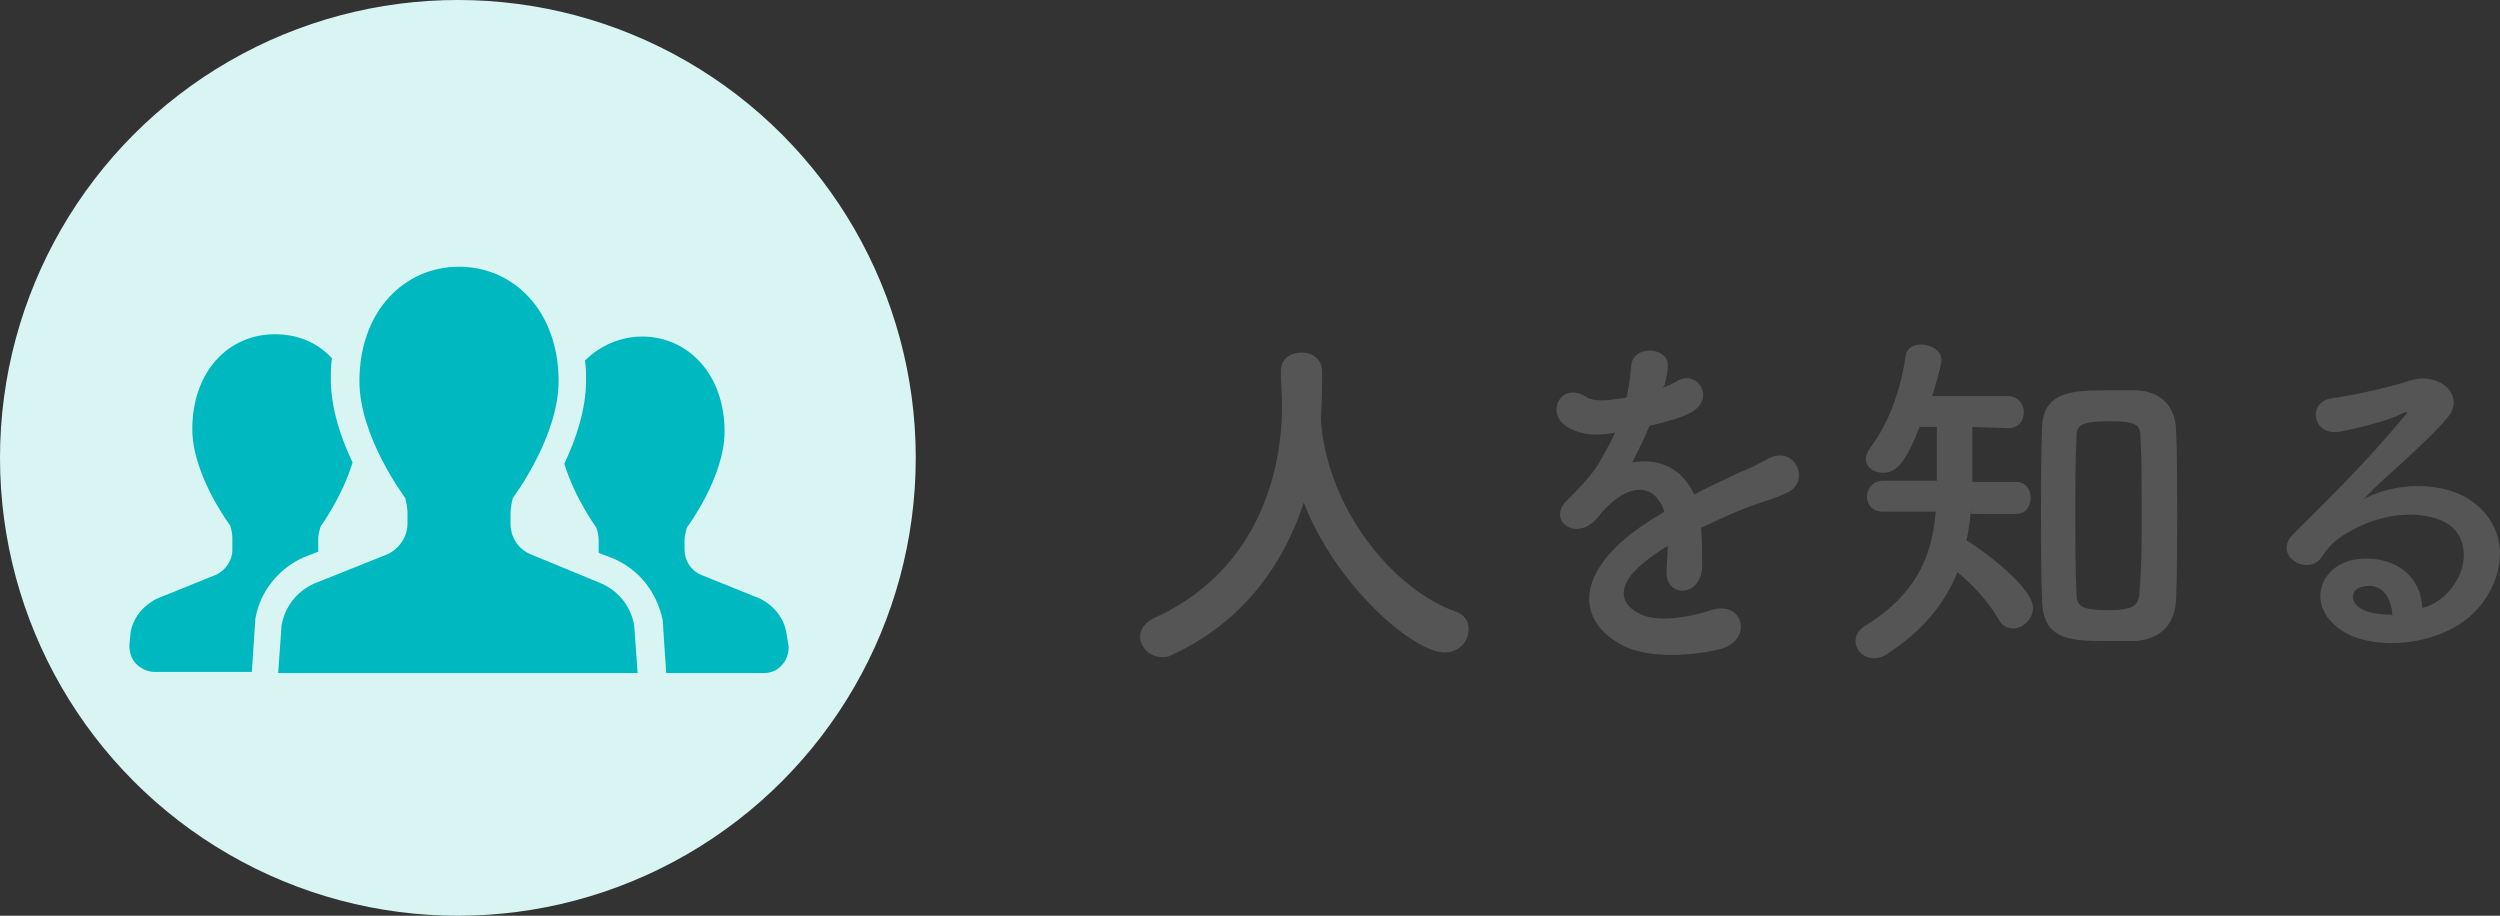
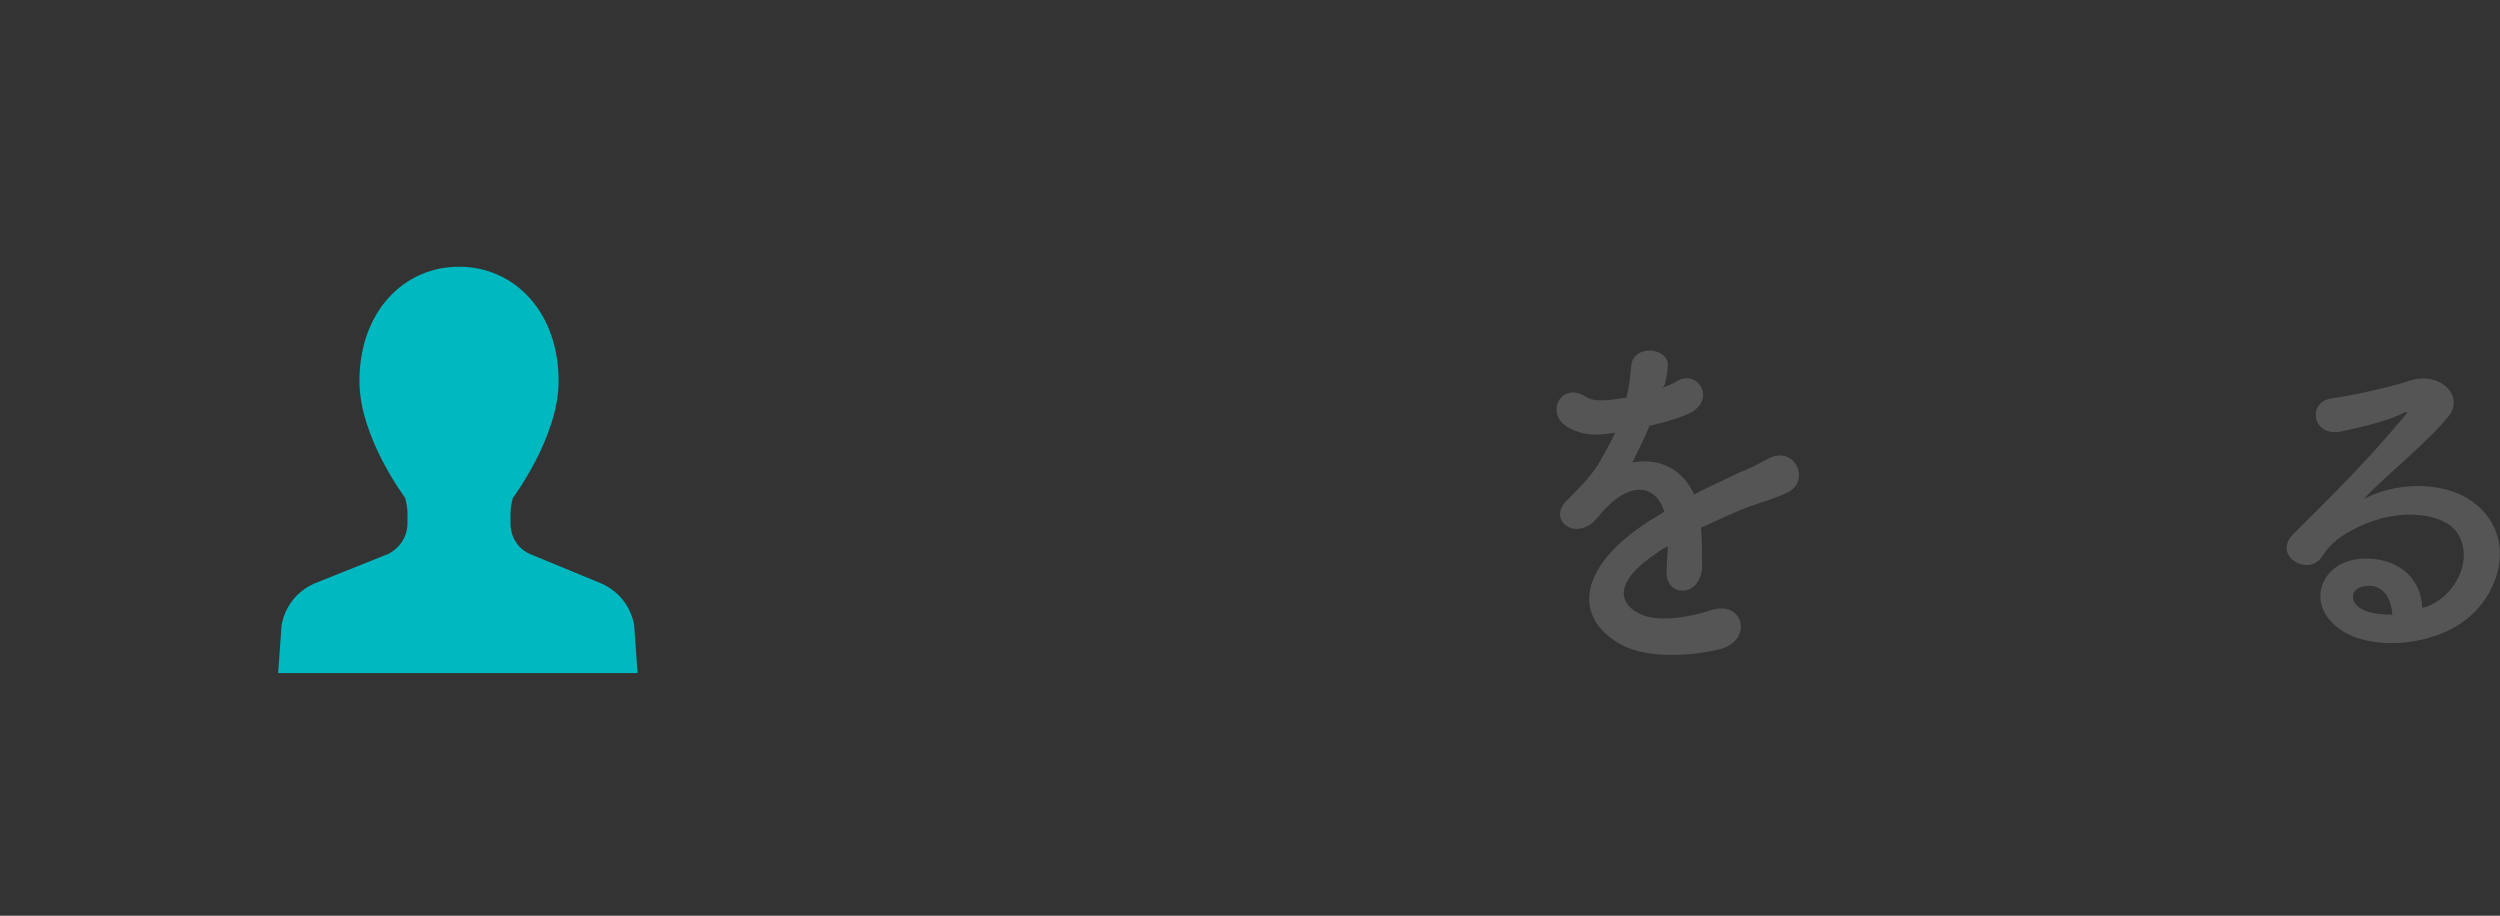
<svg xmlns="http://www.w3.org/2000/svg" version="1.0" id="レイヤー_1" x="0px" y="0px" width="218.4px" height="80px" viewBox="0 0 218.4 80" style="enable-background:new 0 0 218.4 80;" xml:space="preserve">
  <rect x="0" y="0" width="218.4" height="80" fill="#333333" stroke="none" />
  <style type="text/css">
	.st0{fill:#555555;}
	.st1{fill:#D8F5F4;}
	.st2{fill:#00B8BF;}
</style>
  <g>
-     <path class="st0" d="M115.4,36.5c0,0.1,0,0.2,0,0.3c0.6,7.8,6.4,14.7,11.7,16.6c0.9,0.3,1.2,0.9,1.2,1.6c0,1-0.8,2-2.1,2   c-2.7,0-9.5-5.8-12.3-13.1c-1.8,5.5-5.4,10.5-11.5,13.3c-0.3,0.2-0.6,0.2-0.9,0.2c-1.1,0-1.9-0.9-1.9-1.8c0-0.6,0.4-1.2,1.2-1.6   c10.9-4.9,11.2-16.1,11.2-18.5c0-1-0.1-2-0.1-3c0,0,0-0.1,0-0.1c0-1.1,0.9-1.6,1.8-1.6c0.9,0,1.8,0.5,1.8,1.7c0,1.1,0,2.5-0.1,3.9   V36.5z" />
    <path class="st0" d="M145.2,33.9c0.5-0.2,1-0.4,1.3-0.6c1.8-1.1,3.5,1.6,1.1,2.8c-0.8,0.4-2.2,0.8-3.5,1.1c-0.4,1-1,2.2-1.5,3.2   c2.2-0.4,4.3,0.4,5.4,2.8c1.3-0.7,2.7-1.3,3.9-1.9c0.8-0.3,1.6-0.7,2.5-1.2c2.4-1.3,3.8,1.9,1.8,2.9c-1,0.5-1.8,0.7-3.5,1.3   c-1.3,0.5-2.8,1.2-4.1,1.8c0.1,1.1,0.1,2.4,0.1,3.5c-0.1,1.3-0.9,2-1.7,2s-1.5-0.6-1.4-1.8c0-0.7,0.1-1.4,0.1-2.1   c-0.3,0.2-0.6,0.3-0.8,0.5c-4,2.6-3.5,4.5-1.7,5.4c1.7,0.9,4.8,0.2,6.3-0.3c2.8-0.9,3.7,2.6,0.8,3.4c-1.9,0.5-6.2,1-8.7-0.4   c-4.3-2.4-3.6-6.8,2.2-10.6c0.4-0.3,1-0.6,1.6-1c-0.9-2.7-3.3-2.4-5.4,0c0,0-0.1,0.1-0.1,0.1c-0.3,0.4-0.5,0.6-0.7,0.8   c-1.8,1.6-4.1-0.3-2.2-2c0.8-0.8,1.9-1.9,2.6-3c0.5-0.9,1.1-1.9,1.5-2.8c-1.7,0.3-2.9,0.2-4-0.4c-2.3-1.2-0.7-4.2,1.5-2.7   c0.6,0.4,1.9,0.3,3,0.1c0.1,0,0.3,0,0.5-0.1c0.2-0.9,0.3-1.6,0.4-2.7c0.1-1.9,3.1-1.7,3.2-0.2c0,0.6-0.1,1.2-0.3,1.9L145.2,33.9z" />
-     <path class="st0" d="M172.2,44.5c-0.1,0.9-0.2,1.8-0.4,2.7c1.9,1.2,5.8,4.2,5.8,5.9c0,1-0.9,1.8-1.7,1.8c-0.5,0-1-0.2-1.3-0.8   c-0.8-1.4-2.3-3.1-3.6-4.1c-1.1,2.7-3,5.1-6.1,7.1c-0.4,0.3-0.8,0.4-1.2,0.4c-0.9,0-1.6-0.7-1.6-1.5c0-0.5,0.3-1,0.8-1.3   c4.4-2.7,5.9-6,6.2-10h-4.6c-1,0-1.4-0.7-1.4-1.3c0-0.7,0.5-1.4,1.4-1.4h4.7c0-4.7,0-4.7,0-4.7l-1.5,0c-1.3,3.3-2.1,4-3.2,4   c-0.8,0-1.5-0.5-1.5-1.2c0-0.3,0.1-0.6,0.4-1c1.8-2.4,2.7-5.4,3.1-8.1c0.1-0.6,0.7-0.9,1.3-0.9c0.8,0,1.8,0.5,1.8,1.3   c0,0.2,0,0.6-0.8,3.2h6.6c0.9,0,1.4,0.7,1.4,1.4c0,0.7-0.4,1.4-1.3,1.4c0,0,0,0-0.1,0l-3.1-0.1c0,1.5,0,3.4,0,4.8h3.8   c0.9,0,1.3,0.7,1.3,1.4c0,0.7-0.4,1.4-1.3,1.4H172.2z M184.3,56c-3.3,0-5.8,0-5.9-3.5c-0.1-2.4-0.1-5-0.1-7.6c0-2.6,0-5.2,0.1-7.6   c0.1-3.1,2.7-3.2,5.5-3.2c0.9,0,1.9,0,2.8,0c2,0.1,3.3,1.3,3.4,3.4c0.1,2.3,0.1,4.8,0.1,7.4c0,2.6,0,5.1-0.1,7.5   c-0.1,2-1.2,3.4-3.5,3.6C186,56,185.2,56,184.3,56z M187.1,44.9c0-2.4,0-4.7-0.1-6.6c0-1.2-0.3-1.5-2.8-1.5c-2.7,0-2.8,0.5-2.8,1.5   c-0.1,1.9-0.1,4.1-0.1,6.4c0,2.5,0,5,0.1,7.1c0,1.2,0.4,1.5,2.9,1.5c2,0,2.6-0.4,2.6-1.6C187.1,49.6,187.1,47.2,187.1,44.9z" />
    <path class="st0" d="M213.5,52.1c2.3-2.1,2.2-5.1,0.4-6.3c-1.7-1.1-5.1-1.3-8.4,0.5c-1.3,0.7-2,1.3-2.7,2.4   c-1.2,1.7-4.4-0.2-2.4-2.1c3.5-3.5,6.1-6,9.7-10.3c0.4-0.4,0-0.3-0.2-0.2c-0.9,0.5-3,1.1-5.4,1.6c-2.5,0.5-3-2.6-0.8-2.9   c2.1-0.3,5.2-1,7-1.6c2.6-0.7,4.7,1.5,3.1,3.3c-1,1.2-2.3,2.4-3.6,3.6c-1.3,1.2-2.6,2.3-3.7,3.5c2.8-1.5,6.6-1.5,9-0.1   c4.6,2.8,3.1,8.4-0.3,10.8c-3.2,2.3-8.2,2.4-10.6,0.8c-3.4-2.2-1.9-6.2,1.9-6.3c2.6-0.1,5,1.4,5.1,4.3   C212.2,53,212.9,52.6,213.5,52.1z M206.7,51.2c-1.4,0.1-1.5,1.4-0.4,2c0.7,0.4,1.8,0.5,2.7,0.5C208.9,52.2,208.1,51,206.7,51.2z" />
  </g>
-   <circle class="st1" cx="40" cy="40" r="40" />
  <g>
-     <path class="st2" d="M27.8,48.2c0-0.1,0-0.2,0-0.3v-0.8c0-0.4,0.1-0.7,0.2-1.1c0,0,1.9-2.6,2.8-5.6c-1-2.1-1.9-4.7-1.9-7.3   c0-0.6,0-1.2,0.1-1.8c-1.3-1.4-3-2.1-5-2.1c-4,0-7.2,3.2-7.2,8.3c0,4,3.3,8.4,3.3,8.4c0.1,0.3,0.2,0.7,0.2,1.1V48   c0,1-0.6,1.8-1.4,2.2l-5.2,2.1c-1.2,0.6-2.1,1.7-2.3,3l-0.1,1.1c0,0.6,0.2,1.2,0.6,1.6c0.4,0.4,1,0.7,1.6,0.7h8.5l0.3-4.5l0-0.1   c0.4-2.4,2-4.4,4.2-5.4L27.8,48.2z" />
-     <path class="st2" d="M68.7,55.3c-0.2-1.3-1.1-2.4-2.3-3l-5.2-2.1c-0.9-0.4-1.4-1.3-1.4-2.2v-0.8c0-0.4,0.1-0.7,0.2-1.1   c0,0,3.3-4.4,3.3-8.4c0-5-3.2-8.3-7.2-8.3c-1.9,0-3.7,0.8-5,2.1c0.1,0.6,0.1,1.1,0.1,1.7c0,2.6-0.9,5.2-1.9,7.3   c0.9,3,2.8,5.6,2.8,5.6c0.1,0.3,0.2,0.7,0.2,1.1V48c0,0.1,0,0.2,0,0.3l1.3,0.5c2.3,1,3.8,3,4.3,5.4l0,0.1l0.3,4.5h8.5   c0.6,0,1.2-0.2,1.6-0.7c0.4-0.4,0.6-1,0.6-1.6L68.7,55.3z" />
    <path class="st2" d="M52.6,51l-6.3-2.6c-1.1-0.5-1.7-1.5-1.7-2.7v-0.9c0-0.4,0.1-0.9,0.2-1.3c0,0,4-5.3,4-10.2c0-6.1-3.9-10-8.7-10   c-4.8,0-8.7,3.9-8.7,10c0,4.9,4,10.2,4,10.2c0.1,0.4,0.2,0.9,0.2,1.3v0.9c0,1.2-0.7,2.2-1.7,2.7L27.4,51c-1.5,0.7-2.5,2-2.8,3.6   l-0.3,4.2H40h15.7l-0.3-4.2C55.1,53,54.1,51.7,52.6,51z" />
  </g>
</svg>